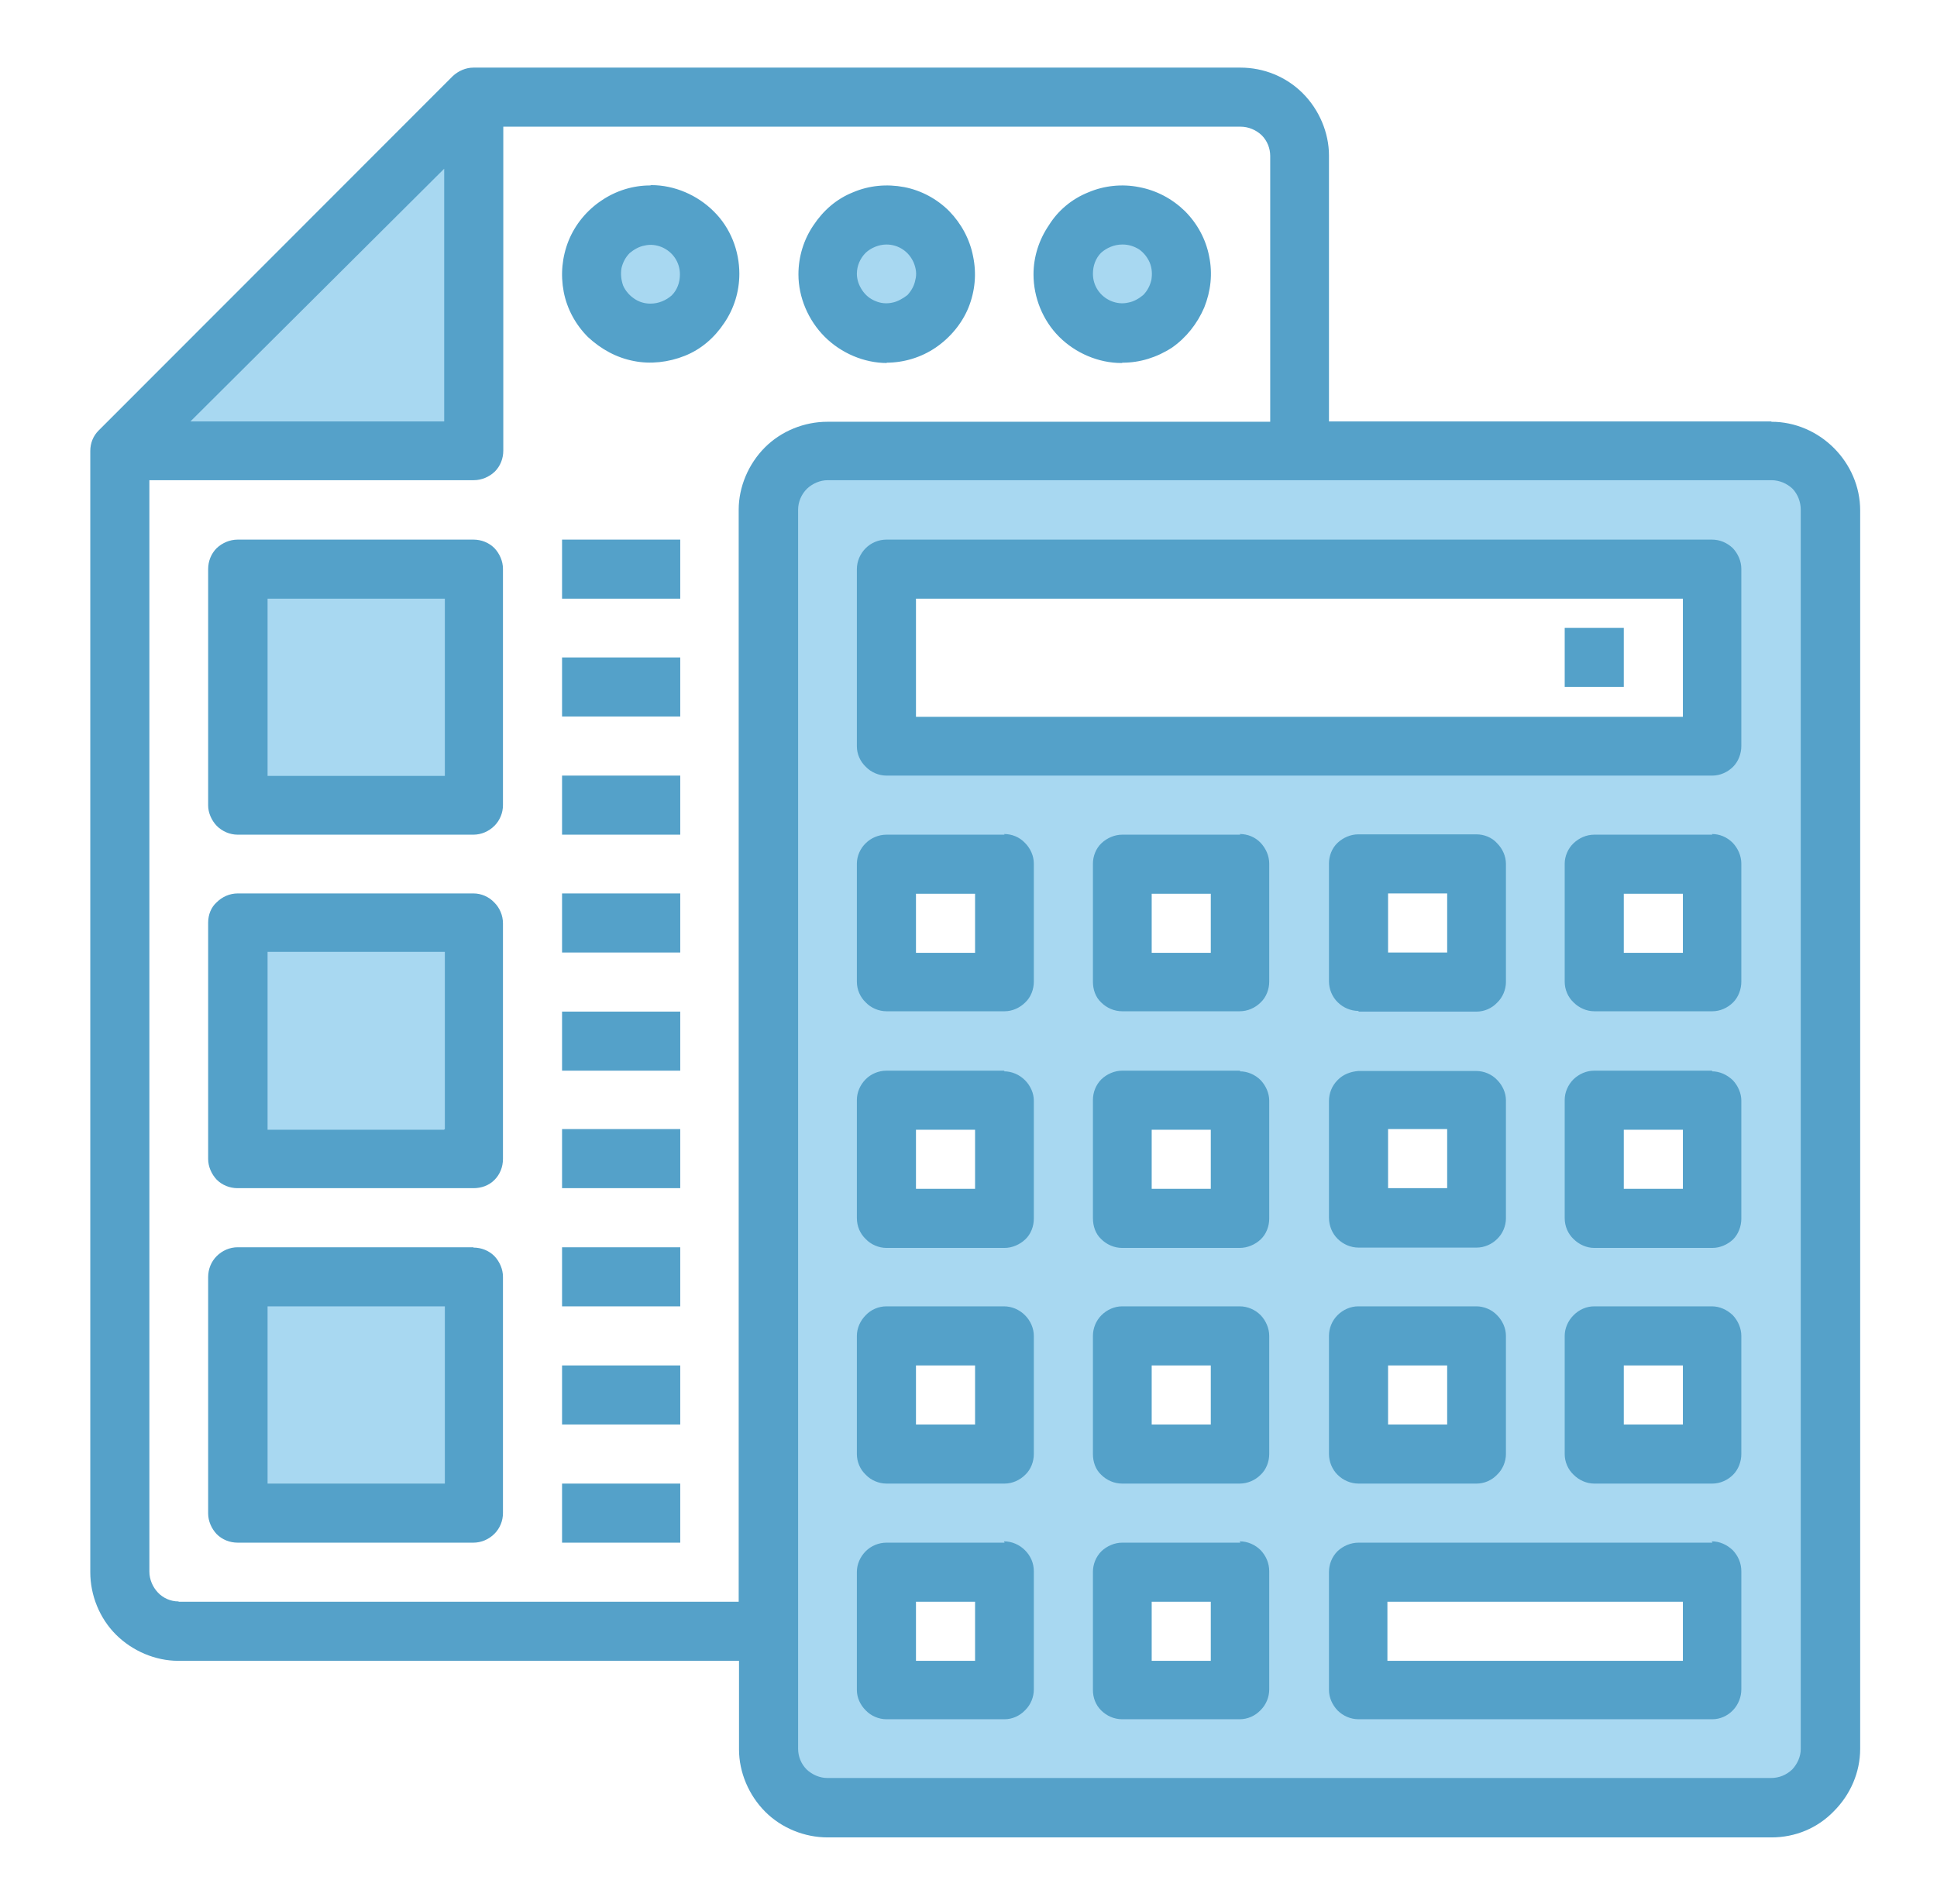
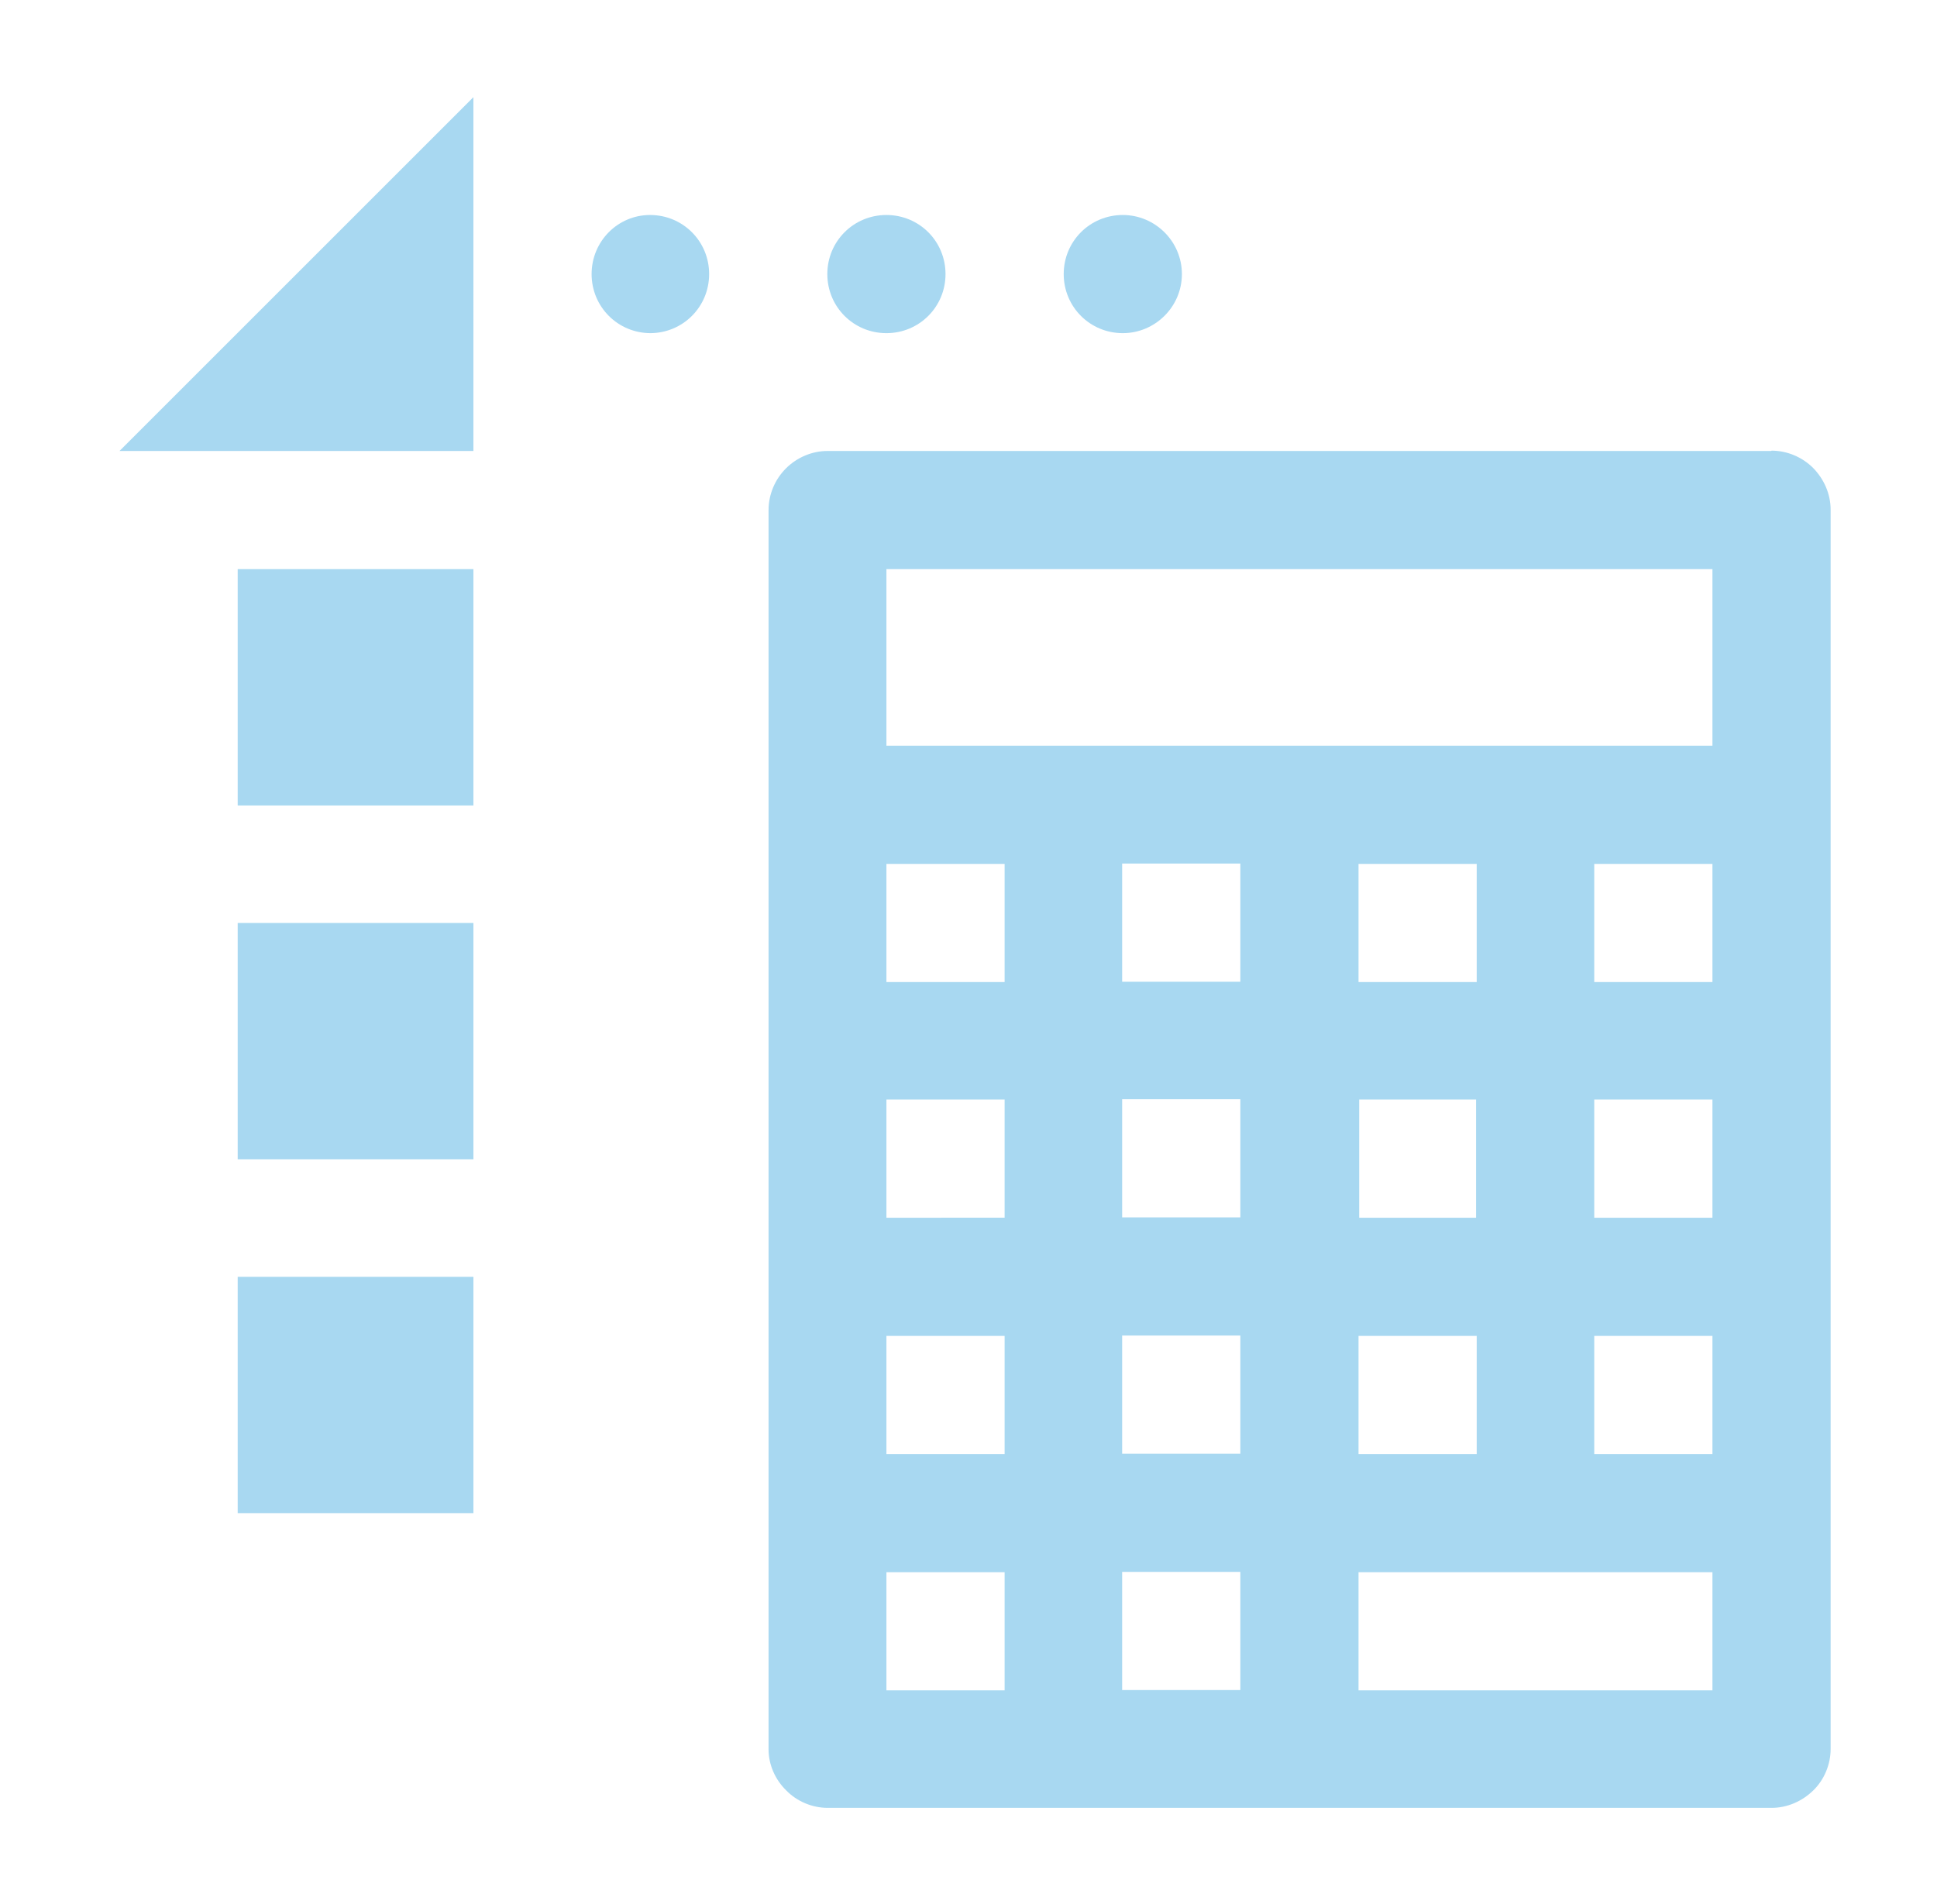
<svg xmlns="http://www.w3.org/2000/svg" width="59" height="58" fill="none">
  <path fill="#A8D8F1" d="M53.95 13.74H25.2c-.47 0-.93.2-1.26.53-.34.34-.53.8-.53 1.27V53.3c0 .46.2.92.54 1.25.33.34.8.53 1.26.53h28.75c.48 0 .93-.2 1.27-.53.34-.33.53-.8.53-1.26V15.53c0-.48-.2-.93-.53-1.27-.34-.34-.8-.53-1.27-.53zM30.6 51.5H27v-3.6h3.6v3.6zm0-7.2H27v-3.6h3.6v3.6zm0-7.2H27v-3.6h3.6v3.6zm0-7.18H27v-3.6h3.6v3.6zm7.18 21.57h-3.6v-3.6h3.6v3.6zm0-7.2h-3.6v-3.6h3.6v3.6zm0-7.2h-3.6v-3.6h3.6v3.6zm0-7.18h-3.6v-3.6h3.6v3.6zM52.16 51.5H41.38v-3.6h10.78v3.6zm-7.2-18v3.6H41.4v-3.6h3.6zm-3.58-3.58v-3.6h3.6v3.6h-3.6zm3.6 10.78v3.6h-3.6v-3.6h3.6zm7.18 3.6h-3.6v-3.6h3.6v3.6zm0-7.2h-3.6v-3.6h3.6v3.6zm0-7.18h-3.6v-3.6h3.6v3.6zm0-7.2H27v-5.38h25.16v5.4zM34.2 10.15c.98 0 1.8-.8 1.8-1.8s-.82-1.8-1.8-1.8c-1 0-1.8.8-1.8 1.8s.8 1.8 1.8 1.8zM27 10.15c1 0 1.8-.8 1.8-1.8s-.8-1.8-1.8-1.8-1.8.8-1.8 1.8.8 1.8 1.8 1.8zM19.8 10.15c1 0 1.8-.8 1.8-1.8s-.8-1.8-1.8-1.8c-.98 0-1.78.8-1.78 1.8s.8 1.8 1.8 1.8zM7.24 38.9h7.18v7.2H7.24v-7.2zM7.24 28.12h7.18v7.2H7.24v-7.2zM7.24 17.34h7.18v7.2H7.24v-7.2zM14.42 2.96L3.64 13.74h10.78V2.96z" />
-   <path fill="#55A1C9" d="M53.95 12.84H40.48v-8.1c0-.7-.3-1.4-.8-1.9s-1.18-.78-1.9-.78H14.42c-.23 0-.46.1-.63.26L3 13.12c-.16.16-.25.38-.25.62V47.9c0 .7.28 1.4.78 1.9s1.2.8 1.9.8h17.08v2.7c0 .7.3 1.4.8 1.9s1.2.78 1.9.78h28.75c.72 0 1.4-.28 1.9-.8.5-.5.8-1.18.8-1.9V15.55c0-.72-.3-1.4-.8-1.9s-1.18-.8-1.9-.8zm-40.42-7.7v7.7H5.8l7.73-7.7zm-8.1 43.65c-.23 0-.46-.1-.62-.27-.16-.17-.26-.4-.26-.64V14.63h9.88c.24 0 .47-.1.64-.26.17-.17.26-.4.26-.64V3.86h22.46c.24 0 .47.1.64.26.17.17.26.4.26.63v8.1H25.2c-.7 0-1.4.28-1.9.78s-.8 1.2-.8 1.9V48.8H5.45zm49.42 4.5c0 .22-.1.45-.26.62-.18.17-.4.26-.65.26H25.2c-.23 0-.46-.1-.63-.26-.17-.17-.26-.4-.26-.63V15.53c0-.24.1-.47.27-.64.17-.16.4-.26.63-.26h28.75c.24 0 .47.1.64.26.16.17.25.4.25.64V53.3z" />
-   <path fill="#54A1C9" d="M52.16 16.44H27c-.24 0-.47.1-.63.26-.17.17-.27.4-.27.64v5.4c0 .23.1.46.27.62.16.17.4.27.63.27h25.16c.23 0 .46-.1.63-.27.16-.16.25-.4.25-.63v-5.4c0-.23-.1-.46-.26-.63-.18-.17-.4-.26-.64-.26zm-.9 5.4H27.9v-3.6h23.36v3.6zM30.6 25.43H27c-.24 0-.47.1-.63.26-.17.16-.27.4-.27.62v3.6c0 .24.1.47.27.63.16.17.4.27.63.27h3.6c.23 0 .46-.1.63-.27.17-.16.26-.4.26-.63v-3.6c0-.23-.1-.46-.27-.63-.17-.18-.4-.27-.64-.27zm-.9 3.6h-1.8v-1.8h1.8v1.8zM37.78 25.43h-3.6c-.23 0-.46.1-.63.26-.17.16-.26.4-.26.62v3.6c0 .24.08.47.25.63.17.17.4.27.64.27h3.58c.24 0 .47-.1.64-.27.17-.16.26-.4.26-.63v-3.6c0-.23-.1-.46-.26-.63-.17-.18-.4-.27-.64-.27zm-.9 3.6h-1.8v-1.8h1.8v1.8zM41.38 30.82h3.6c.23 0 .46-.1.62-.27.17-.16.27-.4.27-.63v-3.6c0-.23-.1-.46-.27-.63-.16-.18-.4-.27-.63-.27h-3.6c-.23 0-.46.1-.63.26-.17.16-.26.4-.26.62v3.6c0 .24.1.47.26.63.17.17.4.27.64.27zm.9-3.6h1.8v1.8h-1.8v-1.8zM52.16 25.43h-3.6c-.24 0-.46.1-.63.26-.17.16-.27.4-.27.62v3.6c0 .24.1.47.27.63.17.17.4.27.63.27h3.6c.23 0 .46-.1.63-.27.16-.16.25-.4.25-.63v-3.6c0-.23-.1-.46-.26-.63-.18-.18-.4-.27-.64-.27zm-.9 3.6h-1.8v-1.8h1.8v1.8zM30.6 32.62H27c-.24 0-.47.1-.63.26-.17.17-.27.4-.27.63v3.6c0 .25.1.48.27.64.16.17.4.27.63.27h3.6c.23 0 .46-.1.63-.26.17-.16.26-.4.26-.63v-3.6c0-.22-.1-.45-.27-.62-.17-.17-.4-.27-.64-.27zm-.9 3.6h-1.8v-1.8h1.8v1.8zM37.78 32.62h-3.6c-.23 0-.46.1-.63.26-.17.17-.26.4-.26.63v3.6c0 .25.08.48.25.64.17.17.4.27.64.27h3.58c.24 0 .47-.1.64-.26.17-.16.26-.4.26-.63v-3.6c0-.22-.1-.45-.26-.62-.17-.17-.4-.27-.64-.27zm-.9 3.6h-1.8v-1.8h1.8v1.8zM40.48 37.1c0 .25.1.48.26.64.17.17.4.27.64.27h3.6c.23 0 .46-.1.62-.26.17-.16.27-.4.27-.63v-3.6c0-.22-.1-.45-.27-.62-.16-.17-.4-.27-.63-.27h-3.6c-.23.02-.46.1-.63.28-.17.17-.26.4-.26.63v3.6zm1.8-2.7h1.8v1.8h-1.8v-1.8zM52.16 32.62h-3.6c-.24 0-.46.1-.63.26-.17.17-.27.4-.27.63v3.6c0 .25.1.48.27.64.17.17.4.27.63.27h3.6c.23 0 .46-.1.63-.26.16-.16.25-.4.25-.63v-3.6c0-.22-.1-.45-.26-.62-.18-.17-.4-.27-.64-.27zm-.9 3.6h-1.8v-1.8h1.8v1.8zM30.6 39.8H27c-.24 0-.47.1-.63.27-.17.17-.27.4-.27.63v3.6c0 .24.1.47.27.63.16.17.4.27.63.27h3.6c.23 0 .46-.1.63-.27.17-.16.26-.4.26-.63v-3.6c0-.23-.1-.46-.27-.63-.17-.17-.4-.27-.64-.27zm-.9 3.6h-1.8v-1.8h1.8v1.8zM37.78 39.8h-3.6c-.23 0-.46.1-.63.27-.17.17-.26.4-.26.63v3.6c0 .24.08.47.25.63.17.17.4.27.64.27h3.58c.24 0 .47-.1.64-.27.17-.16.26-.4.26-.63v-3.6c0-.23-.1-.46-.26-.63-.17-.17-.4-.27-.64-.27zm-.9 3.6h-1.8v-1.8h1.8v1.8zM40.48 44.3c0 .24.1.47.26.63.17.17.4.27.64.27h3.6c.23 0 .46-.1.62-.27.17-.16.27-.4.27-.63v-3.6c0-.23-.1-.46-.27-.63-.16-.17-.4-.27-.63-.27h-3.6c-.23 0-.46.1-.63.27-.17.17-.26.4-.26.63v3.6zm1.8-2.7h1.8v1.8h-1.8v-1.8zM52.16 39.8h-3.6c-.24 0-.46.1-.63.27-.17.17-.27.4-.27.63v3.6c0 .24.1.47.27.63.17.17.4.27.63.27h3.6c.23 0 .46-.1.63-.27.16-.16.25-.4.25-.63v-3.6c0-.23-.1-.46-.26-.63-.18-.17-.4-.27-.64-.27zm-.9 3.6h-1.8v-1.8h1.8v1.8zM30.6 47H27c-.24 0-.47.1-.63.26-.17.17-.27.4-.27.63v3.6c0 .23.1.45.27.62.16.17.4.27.63.27h3.6c.23 0 .46-.1.63-.28.17-.17.26-.4.26-.63v-3.6c0-.25-.1-.47-.27-.64-.17-.17-.4-.27-.64-.27zm-.9 3.6h-1.8v-1.8h1.8v1.8zM37.78 47h-3.6c-.23 0-.46.1-.63.26-.17.17-.26.4-.26.63v3.6c0 .23.08.45.25.62.17.17.4.27.64.27h3.58c.24 0 .47-.1.64-.28.17-.17.26-.4.26-.63v-3.6c0-.25-.1-.47-.26-.64-.17-.17-.4-.27-.64-.27zm-.9 3.6h-1.8v-1.8h1.8v1.8zM52.16 47H41.38c-.24 0-.47.1-.64.26-.17.17-.26.4-.26.63v3.6c0 .23.1.45.26.62.17.17.4.27.64.27h10.78c.23 0 .46-.1.63-.28.16-.17.25-.4.25-.63v-3.6c0-.25-.1-.47-.26-.64-.18-.17-.4-.27-.64-.27zm-.9 3.6h-9v-1.8h9v1.8zM47.66 19.13h1.8v1.8h-1.8v-1.8zM14.42 16.44H7.24c-.24 0-.47.1-.64.26-.17.17-.26.4-.26.64v7.2c0 .22.1.45.26.62.17.17.4.27.64.27h7.18c.24 0 .47-.1.64-.27.17-.17.26-.4.26-.63v-7.2c0-.23-.1-.46-.26-.63-.17-.17-.4-.26-.64-.26zm-.9 7.2H8.15v-5.4h5.4v5.4zM14.42 27.22H7.24c-.24 0-.47.1-.64.27-.17.15-.26.38-.26.62v7.2c0 .23.1.46.26.63.17.17.4.26.64.26h7.18c.24 0 .47-.08.64-.25.17-.17.26-.4.26-.64v-7.18c0-.24-.1-.47-.26-.63-.17-.18-.4-.28-.64-.28zm-.9 7.2H8.15V29h5.4v5.4zM14.42 38H7.24c-.24 0-.47.1-.64.27-.17.17-.26.4-.26.64v7.2c0 .23.1.46.26.63.17.17.4.26.64.26h7.18c.24 0 .47-.1.64-.27.17-.17.26-.4.26-.63v-7.2c0-.23-.1-.46-.26-.63-.17-.17-.4-.26-.64-.26zm-.9 7.2H8.15v-5.4h5.4v5.4zM17.12 16.44h3.6v1.8h-3.6v-1.8zM17.12 20.03h3.6v1.8h-3.6v-1.8zM17.12 23.63h3.6v1.8h-3.6v-1.8zM17.12 27.22h3.6v1.8h-3.6v-1.8zM17.12 30.82h3.6v1.8h-3.6v-1.8zM17.12 34.4h3.6v1.8h-3.6v-1.8zM17.12 38h3.6v1.8h-3.6V38zM17.12 41.6h3.6v1.8h-3.6v-1.8zM17.12 45.2h3.6V47h-3.6v-1.8zM19.8 5.65c-.52 0-1.04.16-1.48.46-.45.3-.8.73-1 1.22-.2.5-.25 1.03-.15 1.56.1.52.36 1 .74 1.38.4.37.87.63 1.4.73.5.1 1.05.04 1.55-.16s.9-.55 1.2-1c.3-.44.46-.96.46-1.5 0-.7-.27-1.4-.78-1.9-.5-.5-1.2-.8-1.9-.8zm0 3.6c-.16 0-.34-.05-.48-.15-.15-.1-.27-.24-.34-.4-.06-.17-.08-.35-.05-.53.04-.17.12-.33.25-.46.12-.1.28-.2.46-.23.17-.04.35-.02.52.05.16.07.3.18.4.33.1.15.15.32.15.5 0 .24-.08.47-.25.64-.17.15-.4.25-.64.25zM27 11.05c.53 0 1.06-.16 1.5-.46.44-.3.8-.73 1-1.22.2-.5.25-1.03.14-1.56-.1-.52-.36-1-.73-1.38-.37-.37-.85-.63-1.37-.73-.53-.1-1.07-.05-1.56.16-.5.2-.9.55-1.2 1-.3.44-.46.96-.46 1.5 0 .7.3 1.4.8 1.9s1.2.8 1.9.8zm0-3.6c.18 0 .35.05.5.15.15.1.26.24.33.4.07.17.1.35.05.53-.03.17-.12.33-.24.46-.13.1-.3.2-.46.23-.18.04-.36.02-.52-.05-.17-.07-.3-.18-.4-.33-.1-.15-.16-.32-.16-.5 0-.24.1-.47.27-.64.16-.15.4-.25.63-.25zM34.2 11.05c.52 0 1.04-.16 1.5-.46.43-.3.77-.73.98-1.22.2-.5.26-1.03.15-1.56-.1-.52-.36-1-.74-1.38-.38-.37-.86-.63-1.4-.73-.5-.1-1.05-.05-1.54.16-.5.2-.92.55-1.2 1-.3.44-.47.96-.47 1.5 0 .7.28 1.4.78 1.9s1.2.8 1.9.8zm0-3.6c.17 0 .34.05.5.15.14.1.25.24.32.4.07.17.08.35.05.53-.04.17-.12.33-.25.46-.12.1-.28.2-.46.23-.17.04-.35.02-.52-.05-.16-.07-.3-.18-.4-.33-.1-.15-.15-.32-.15-.5 0-.24.08-.47.25-.64.17-.15.4-.25.64-.25z" />
</svg>